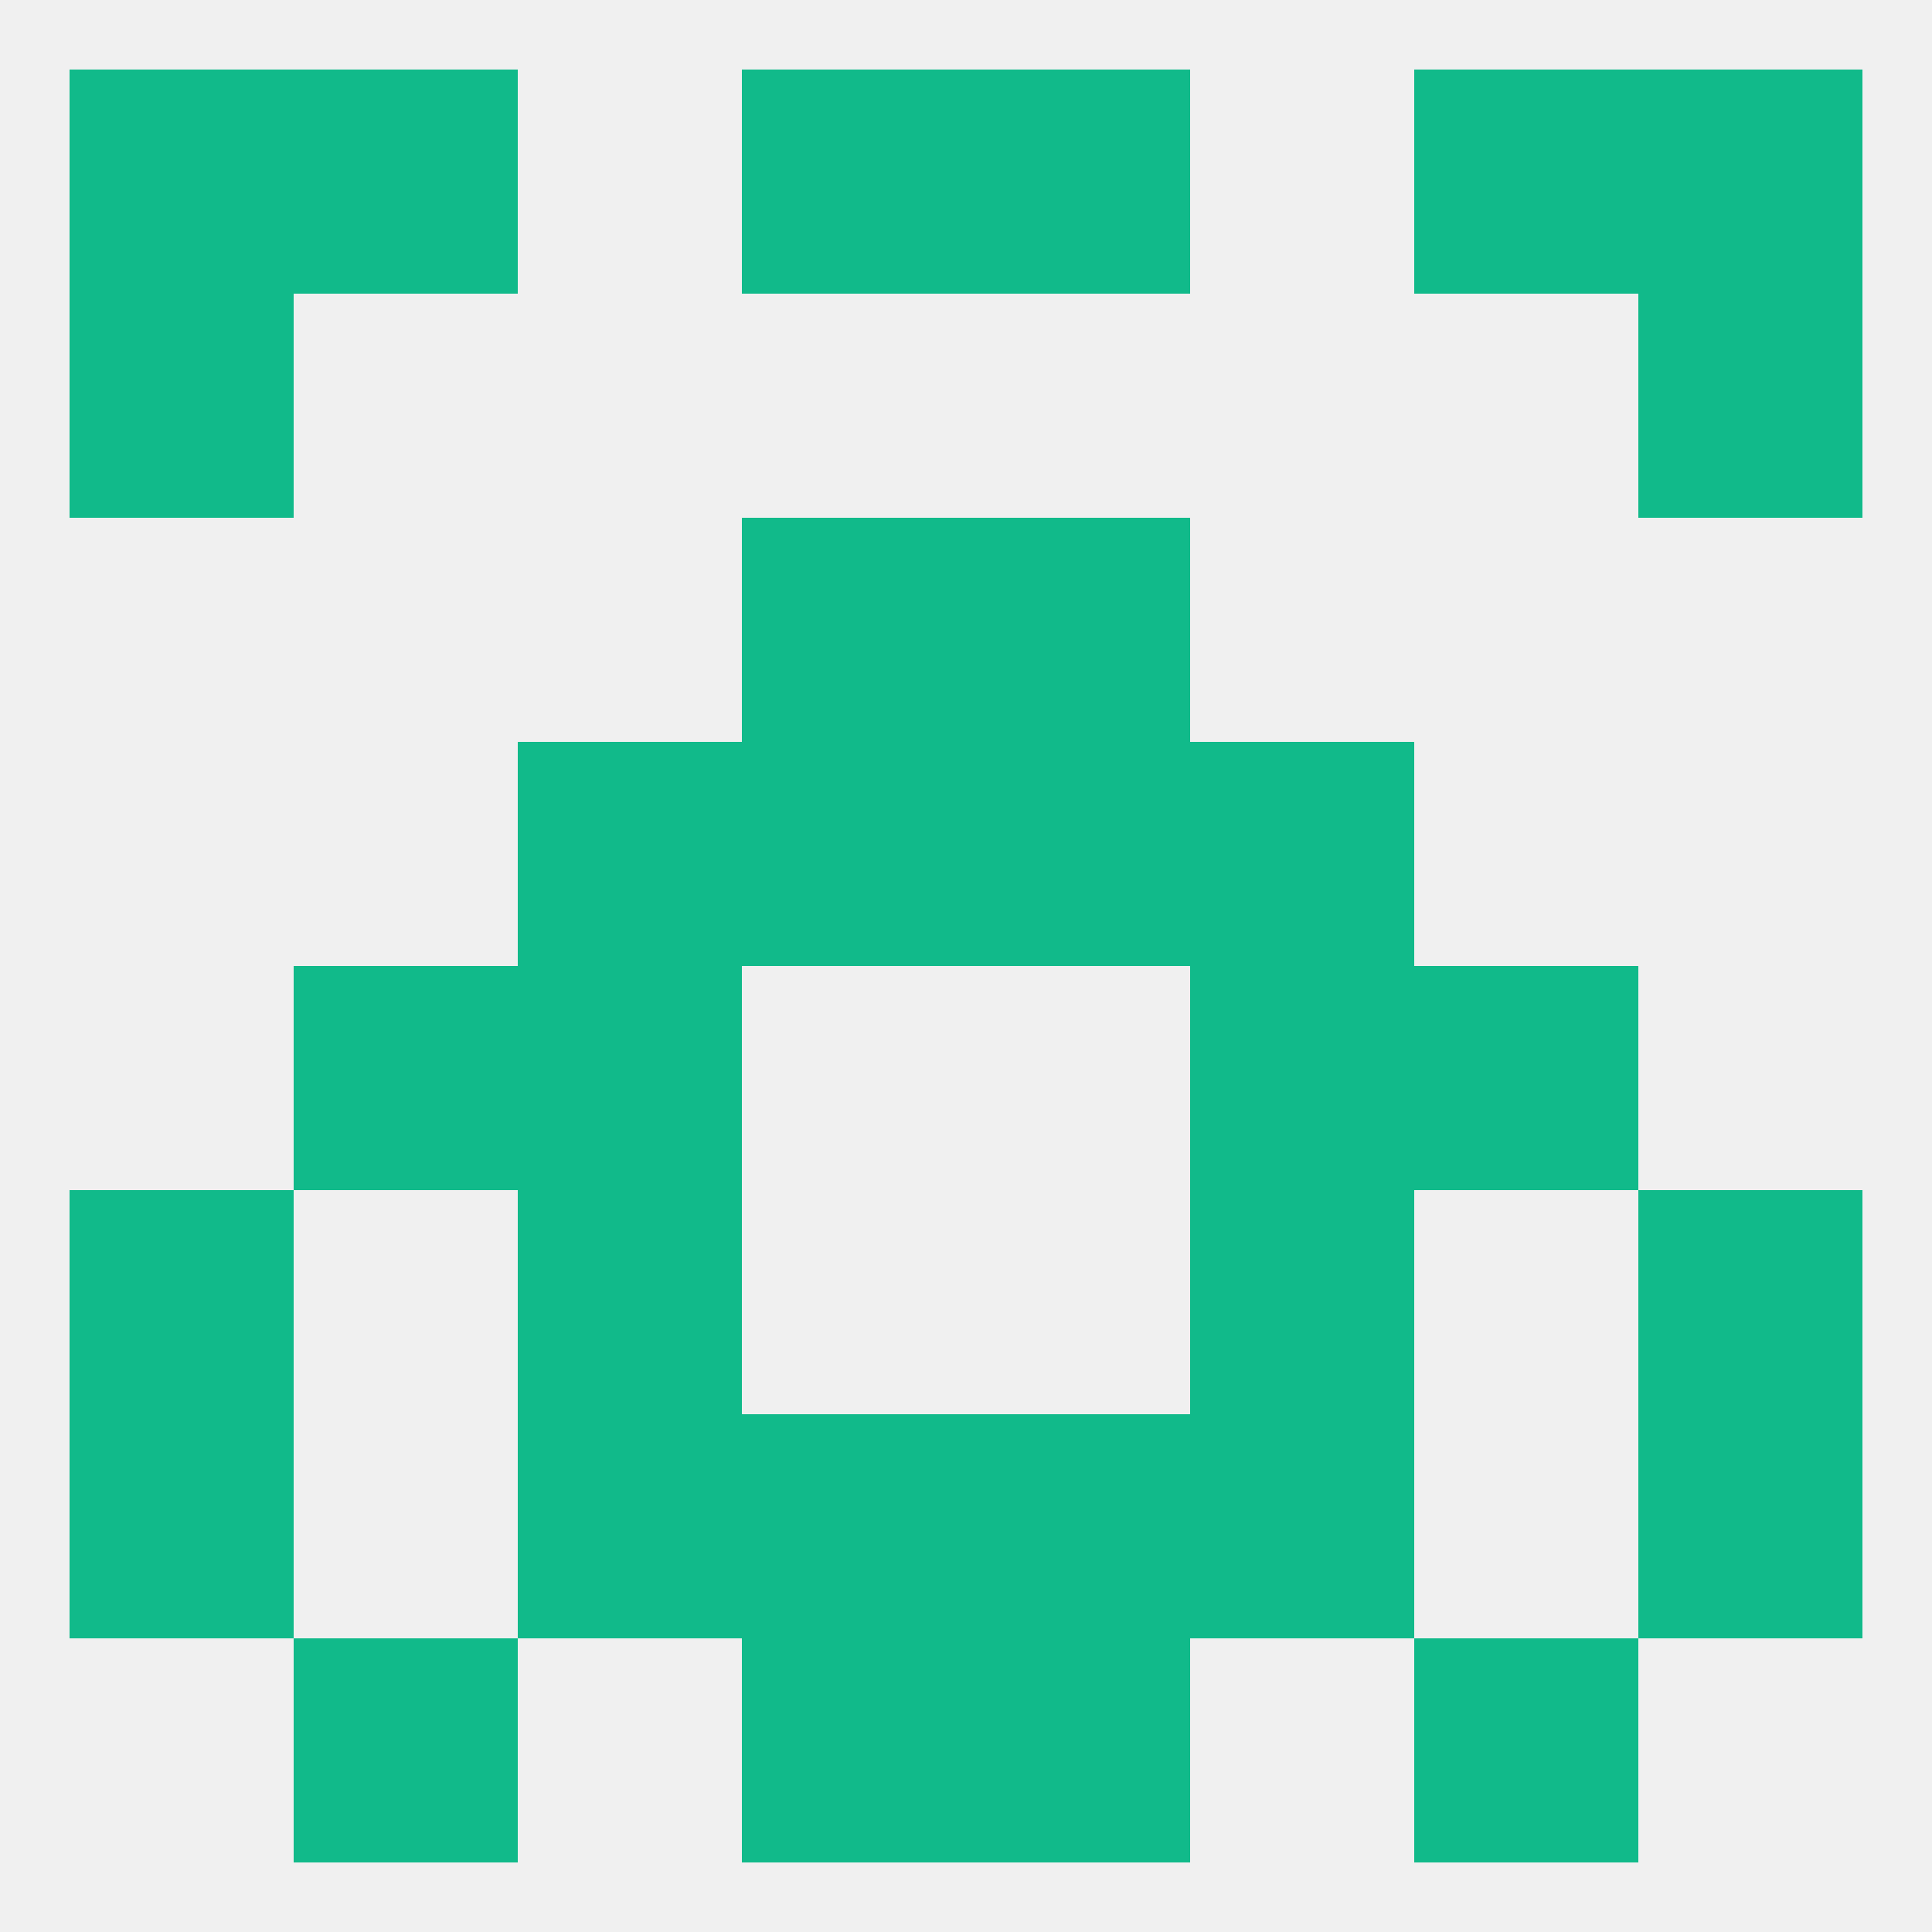
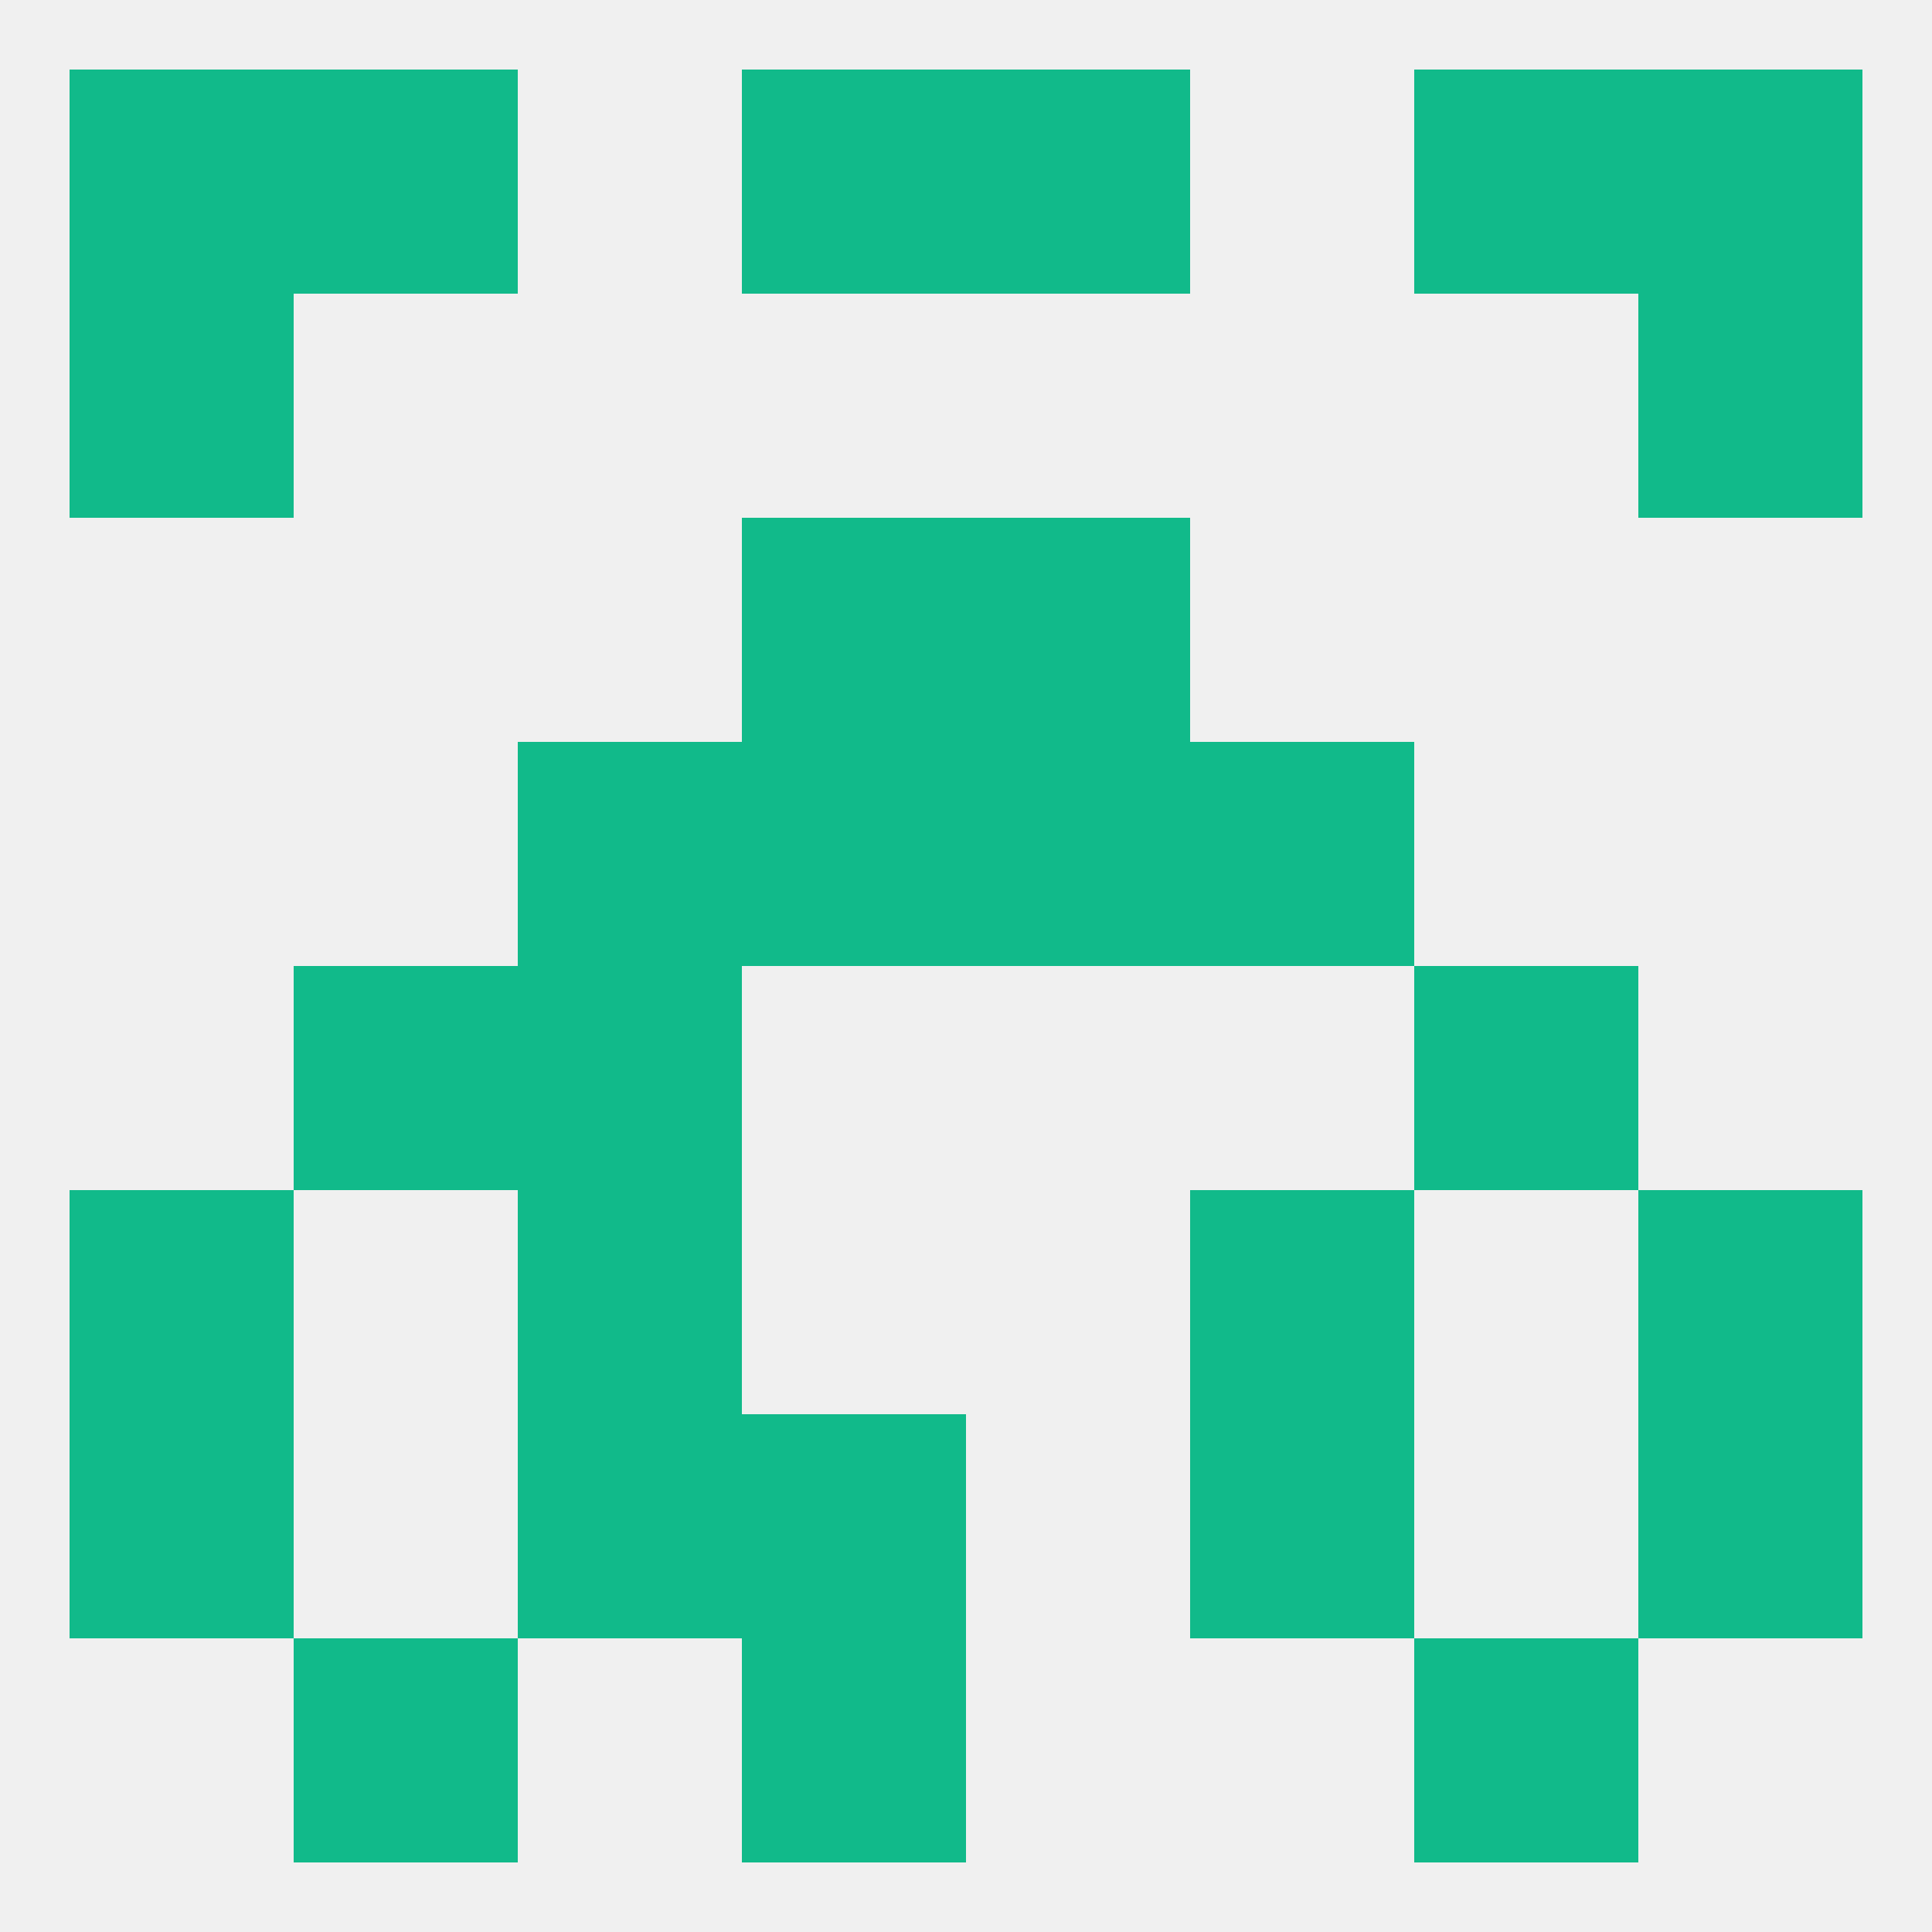
<svg xmlns="http://www.w3.org/2000/svg" version="1.1" baseprofile="full" width="250" height="250" viewBox="0 0 250 250">
  <rect width="100%" height="100%" fill="rgba(240,240,240,255)" />
  <rect x="96" y="67" width="29" height="29" fill="rgba(17,186,138,255)" />
  <rect x="125" y="67" width="29" height="29" fill="rgba(17,186,138,255)" />
  <rect x="9" y="38" width="29" height="29" fill="rgba(17,186,138,255)" />
  <rect x="212" y="38" width="29" height="29" fill="rgba(17,186,138,255)" />
  <rect x="96" y="9" width="29" height="29" fill="rgba(17,186,138,255)" />
  <rect x="125" y="9" width="29" height="29" fill="rgba(17,186,138,255)" />
  <rect x="9" y="9" width="29" height="29" fill="rgba(17,186,138,255)" />
  <rect x="212" y="9" width="29" height="29" fill="rgba(17,186,138,255)" />
  <rect x="38" y="9" width="29" height="29" fill="rgba(17,186,138,255)" />
  <rect x="183" y="9" width="29" height="29" fill="rgba(17,186,138,255)" />
  <rect x="67" y="154" width="29" height="29" fill="rgba(17,186,138,255)" />
  <rect x="154" y="154" width="29" height="29" fill="rgba(17,186,138,255)" />
  <rect x="9" y="154" width="29" height="29" fill="rgba(17,186,138,255)" />
  <rect x="212" y="154" width="29" height="29" fill="rgba(17,186,138,255)" />
  <rect x="9" y="183" width="29" height="29" fill="rgba(17,186,138,255)" />
  <rect x="212" y="183" width="29" height="29" fill="rgba(17,186,138,255)" />
  <rect x="67" y="183" width="29" height="29" fill="rgba(17,186,138,255)" />
  <rect x="154" y="183" width="29" height="29" fill="rgba(17,186,138,255)" />
  <rect x="96" y="183" width="29" height="29" fill="rgba(17,186,138,255)" />
-   <rect x="125" y="183" width="29" height="29" fill="rgba(17,186,138,255)" />
  <rect x="96" y="212" width="29" height="29" fill="rgba(17,186,138,255)" />
-   <rect x="125" y="212" width="29" height="29" fill="rgba(17,186,138,255)" />
  <rect x="38" y="212" width="29" height="29" fill="rgba(17,186,138,255)" />
  <rect x="183" y="212" width="29" height="29" fill="rgba(17,186,138,255)" />
  <rect x="38" y="125" width="29" height="29" fill="rgba(17,186,138,255)" />
  <rect x="183" y="125" width="29" height="29" fill="rgba(17,186,138,255)" />
  <rect x="67" y="125" width="29" height="29" fill="rgba(17,186,138,255)" />
-   <rect x="154" y="125" width="29" height="29" fill="rgba(17,186,138,255)" />
  <rect x="67" y="96" width="29" height="29" fill="rgba(17,186,138,255)" />
  <rect x="154" y="96" width="29" height="29" fill="rgba(17,186,138,255)" />
  <rect x="96" y="96" width="29" height="29" fill="rgba(17,186,138,255)" />
  <rect x="125" y="96" width="29" height="29" fill="rgba(17,186,138,255)" />
</svg>